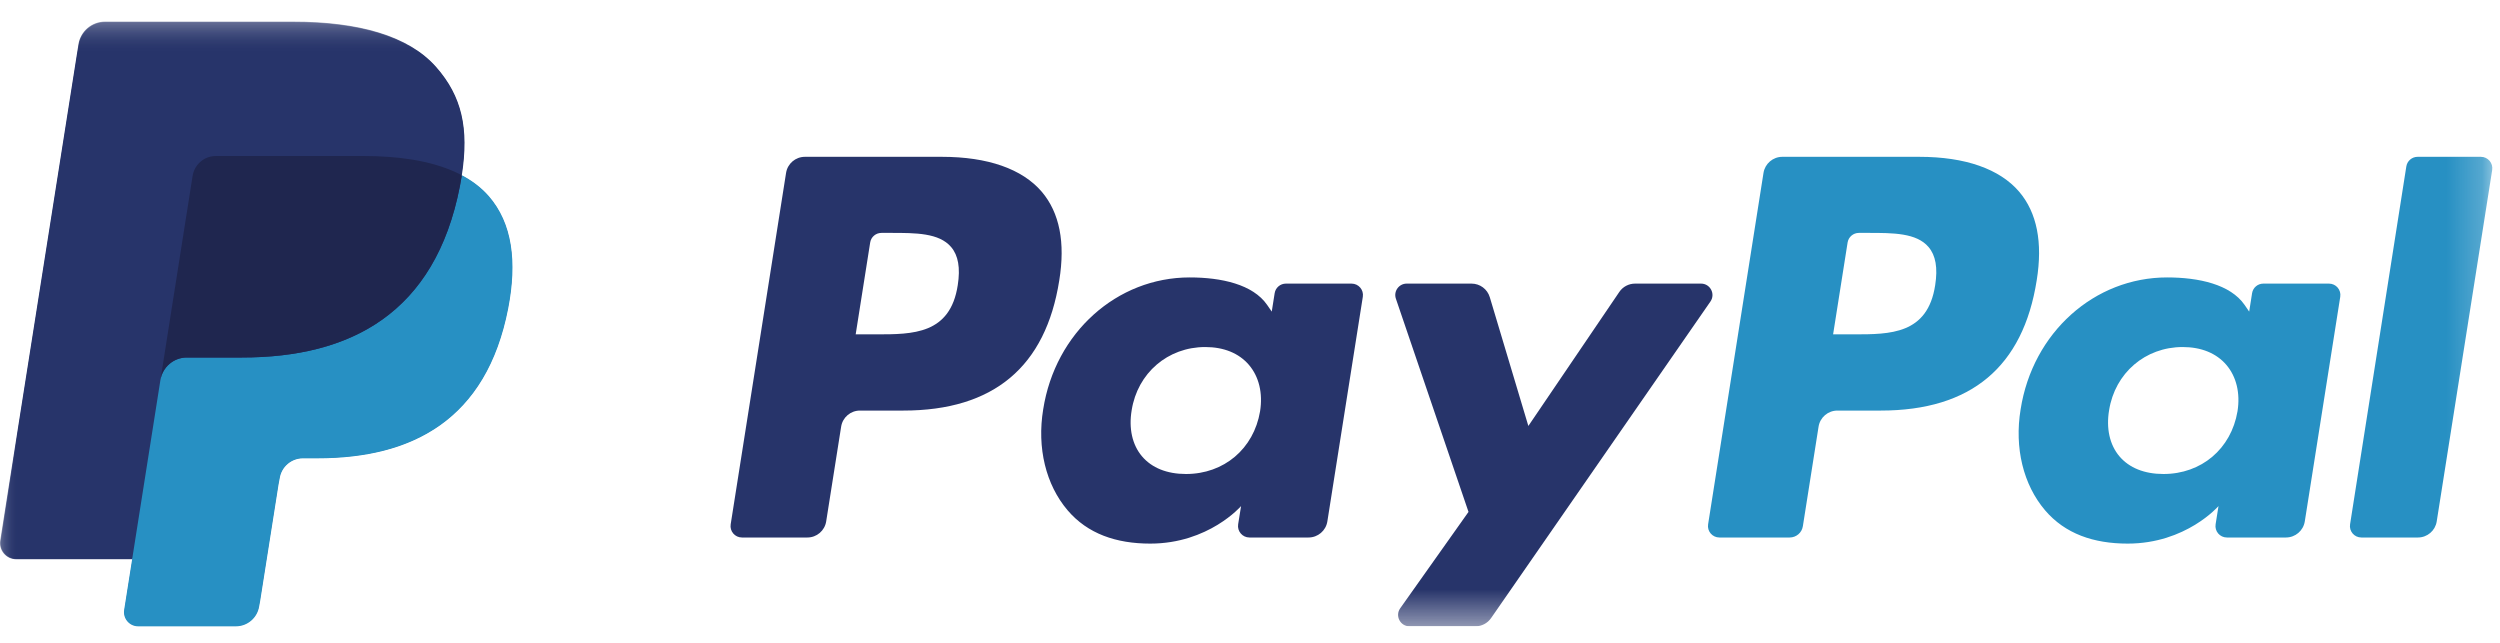
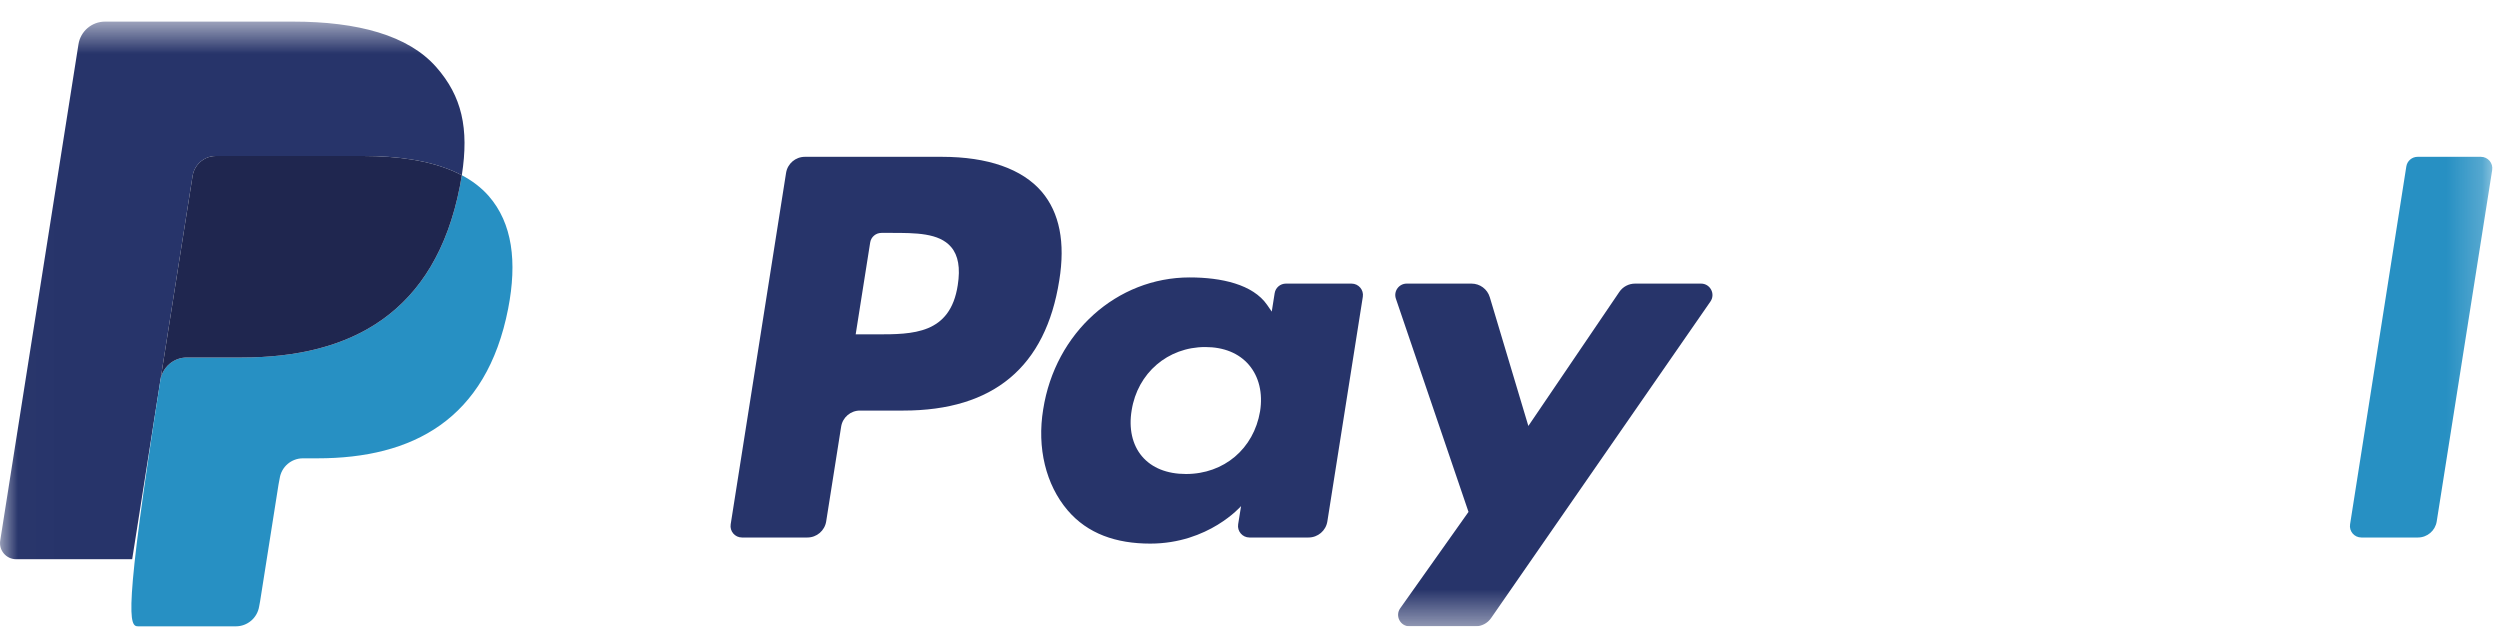
<svg xmlns="http://www.w3.org/2000/svg" width="70" height="18" viewBox="0 0 70 18" fill="none">
  <g clip-path="url(#clip0_82_556)">
-     <path fill-rule="evenodd" clip-rule="evenodd" d="M54.185 7.985C53.975 9.362 52.923 9.362 51.906 9.362H51.327L51.733 6.79C51.758 6.635 51.892 6.521 52.049 6.521H52.314C53.007 6.521 53.661 6.521 53.998 6.915C54.2 7.151 54.261 7.501 54.185 7.985ZM53.742 4.391H49.905C49.643 4.391 49.419 4.582 49.378 4.841L47.827 14.681C47.796 14.874 47.946 15.05 48.143 15.05H50.111C50.295 15.05 50.452 14.916 50.48 14.735L50.92 11.946C50.961 11.687 51.184 11.496 51.447 11.496H52.661C55.188 11.496 56.647 10.272 57.028 7.848C57.2 6.788 57.035 5.955 56.539 5.371C55.993 4.73 55.026 4.391 53.742 4.391Z" fill="#2790C3" />
    <path fill-rule="evenodd" clip-rule="evenodd" d="M26.817 7.985C26.607 9.362 25.555 9.362 24.538 9.362H23.959L24.365 6.79C24.389 6.635 24.523 6.521 24.681 6.521H24.946C25.639 6.521 26.293 6.521 26.63 6.915C26.832 7.151 26.893 7.501 26.817 7.985ZM26.374 4.391H22.537C22.274 4.391 22.051 4.582 22.01 4.841L20.459 14.681C20.428 14.874 20.578 15.05 20.774 15.05H22.607C22.869 15.05 23.092 14.859 23.133 14.6L23.552 11.946C23.593 11.687 23.816 11.496 24.078 11.496H25.293C27.82 11.496 29.279 10.272 29.66 7.848C29.832 6.788 29.667 5.955 29.171 5.371C28.625 4.73 27.658 4.391 26.374 4.391Z" fill="#27346A" />
    <path fill-rule="evenodd" clip-rule="evenodd" d="M35.282 11.517C35.105 12.567 34.271 13.272 33.208 13.272C32.675 13.272 32.249 13.1 31.975 12.776C31.703 12.454 31.601 11.996 31.687 11.485C31.852 10.445 32.699 9.717 33.746 9.717C34.268 9.717 34.691 9.89 34.971 10.218C35.252 10.548 35.363 11.009 35.282 11.517ZM37.843 7.941H36.006C35.848 7.941 35.714 8.055 35.69 8.211L35.609 8.725L35.48 8.538C35.082 7.961 34.196 7.768 33.31 7.768C31.28 7.768 29.546 9.306 29.209 11.464C29.033 12.54 29.282 13.569 29.892 14.287C30.453 14.946 31.253 15.221 32.207 15.221C33.843 15.221 34.75 14.17 34.75 14.17L34.668 14.68C34.638 14.874 34.788 15.05 34.984 15.05H36.639C36.901 15.05 37.125 14.859 37.166 14.6L38.159 8.31C38.19 8.116 38.039 7.941 37.843 7.941Z" fill="#27346A" />
-     <path fill-rule="evenodd" clip-rule="evenodd" d="M62.65 11.517C62.473 12.567 61.64 13.272 60.577 13.272C60.044 13.272 59.617 13.1 59.343 12.776C59.071 12.454 58.969 11.996 59.055 11.485C59.22 10.445 60.067 9.717 61.114 9.717C61.636 9.717 62.059 9.89 62.339 10.218C62.62 10.548 62.731 11.009 62.65 11.517ZM65.211 7.941H63.374C63.216 7.941 63.082 8.055 63.058 8.211L62.977 8.725L62.849 8.538C62.45 7.961 61.564 7.768 60.678 7.768C58.648 7.768 56.914 9.306 56.577 11.464C56.401 12.54 56.651 13.569 57.261 14.287C57.822 14.946 58.621 15.221 59.575 15.221C61.211 15.221 62.118 14.17 62.118 14.17L62.037 14.68C62.006 14.874 62.156 15.05 62.353 15.05H64.007C64.269 15.05 64.493 14.859 64.534 14.6L65.527 8.31C65.558 8.116 65.408 7.941 65.211 7.941Z" fill="#2790C3" />
    <mask id="mask0_82_556" style="mask-type:luminance" maskUnits="userSpaceOnUse" x="0" y="0" width="70" height="18">
      <path d="M0.01 17.537H69.785V0.605H0.01V17.537Z" fill="white" />
    </mask>
    <g mask="url(#mask0_82_556)">
      <path fill-rule="evenodd" clip-rule="evenodd" d="M47.629 7.941H45.782C45.605 7.941 45.44 8.028 45.341 8.174L42.794 11.927L41.714 8.321C41.646 8.095 41.439 7.941 41.203 7.941H39.388C39.169 7.941 39.014 8.156 39.085 8.364L41.118 14.333L39.206 17.032C39.056 17.244 39.207 17.537 39.467 17.537H41.312C41.487 17.537 41.65 17.451 41.75 17.307L47.892 8.443C48.039 8.231 47.887 7.941 47.629 7.941Z" fill="#27346A" />
    </g>
    <mask id="mask1_82_556" style="mask-type:luminance" maskUnits="userSpaceOnUse" x="0" y="0" width="70" height="18">
      <path d="M0.01 17.537H69.785V0.605H0.01V17.537Z" fill="white" />
    </mask>
    <g mask="url(#mask1_82_556)">
      <path fill-rule="evenodd" clip-rule="evenodd" d="M67.377 4.661L65.802 14.681C65.771 14.875 65.921 15.05 66.118 15.05H67.702C67.964 15.05 68.188 14.859 68.228 14.6L69.781 4.761C69.812 4.567 69.662 4.391 69.465 4.391H67.693C67.535 4.391 67.401 4.506 67.377 4.661Z" fill="#2790C3" />
    </g>
    <mask id="mask2_82_556" style="mask-type:luminance" maskUnits="userSpaceOnUse" x="0" y="0" width="70" height="18">
-       <path d="M0.01 17.537H69.785V0.605H0.01V17.537Z" fill="white" />
-     </mask>
+       </mask>
    <g mask="url(#mask2_82_556)">
-       <path fill-rule="evenodd" clip-rule="evenodd" d="M7.269 16.839L7.785 13.568L7.818 13.387C7.843 13.229 7.924 13.085 8.046 12.981C8.167 12.877 8.322 12.82 8.482 12.82H8.892C9.574 12.82 10.202 12.747 10.756 12.604C11.348 12.45 11.874 12.211 12.32 11.894C12.793 11.558 13.19 11.123 13.5 10.602C13.828 10.053 14.069 9.391 14.216 8.636C14.345 7.97 14.37 7.373 14.288 6.862C14.202 6.323 13.994 5.862 13.671 5.494C13.475 5.27 13.224 5.077 12.925 4.918L12.918 4.915L12.918 4.906C13.022 4.241 13.018 3.685 12.906 3.208C12.793 2.729 12.565 2.298 12.207 1.89C11.466 1.046 10.119 0.618 8.203 0.618H2.941C2.765 0.618 2.594 0.681 2.46 0.796C2.326 0.91 2.238 1.069 2.21 1.243L0.019 15.138C-0.001 15.265 0.035 15.393 0.119 15.491C0.202 15.588 0.324 15.645 0.452 15.645H3.717L3.714 15.66L3.489 17.082C3.472 17.192 3.504 17.305 3.577 17.389C3.649 17.474 3.755 17.523 3.867 17.523H6.605C6.759 17.523 6.907 17.468 7.024 17.368C7.141 17.269 7.218 17.13 7.242 16.979L7.269 16.839Z" fill="#27346A" />
-     </g>
+       </g>
    <mask id="mask3_82_556" style="mask-type:luminance" maskUnits="userSpaceOnUse" x="0" y="0" width="70" height="18">
      <path d="M0.01 17.537H69.785V0.605H0.01V17.537Z" fill="white" />
    </mask>
    <g mask="url(#mask3_82_556)">
      <path fill-rule="evenodd" clip-rule="evenodd" d="M5.393 4.924C5.428 4.704 5.569 4.524 5.76 4.432C5.846 4.391 5.943 4.368 6.044 4.368H10.169C10.658 4.368 11.113 4.4 11.53 4.467C11.649 4.486 11.765 4.508 11.877 4.533C11.99 4.558 12.099 4.586 12.205 4.617C12.258 4.633 12.31 4.649 12.361 4.666C12.565 4.734 12.756 4.814 12.931 4.907C13.137 3.59 12.93 2.693 12.217 1.881C11.433 0.988 10.016 0.605 8.203 0.605H2.941C2.57 0.605 2.255 0.875 2.197 1.24L0.006 15.136C-0.038 15.41 0.174 15.658 0.452 15.658H3.701L5.393 4.924Z" fill="#27346A" />
    </g>
-     <path fill-rule="evenodd" clip-rule="evenodd" d="M12.931 4.906C12.915 5.007 12.898 5.109 12.877 5.215C12.183 8.778 9.809 10.01 6.776 10.01H5.232C4.862 10.01 4.549 10.279 4.491 10.645L3.476 17.08C3.439 17.32 3.624 17.537 3.867 17.537H6.605C6.929 17.537 7.205 17.301 7.256 16.98L7.282 16.841L7.798 13.57L7.832 13.389C7.882 13.069 8.158 12.833 8.482 12.833H8.892C11.544 12.833 13.622 11.756 14.229 8.639C14.482 7.336 14.351 6.249 13.681 5.485C13.478 5.254 13.225 5.062 12.931 4.906Z" fill="#2790C3" />
+     <path fill-rule="evenodd" clip-rule="evenodd" d="M12.931 4.906C12.915 5.007 12.898 5.109 12.877 5.215C12.183 8.778 9.809 10.01 6.776 10.01H5.232C4.862 10.01 4.549 10.279 4.491 10.645C3.439 17.32 3.624 17.537 3.867 17.537H6.605C6.929 17.537 7.205 17.301 7.256 16.98L7.282 16.841L7.798 13.57L7.832 13.389C7.882 13.069 8.158 12.833 8.482 12.833H8.892C11.544 12.833 13.622 11.756 14.229 8.639C14.482 7.336 14.351 6.249 13.681 5.485C13.478 5.254 13.225 5.062 12.931 4.906Z" fill="#2790C3" />
    <path fill-rule="evenodd" clip-rule="evenodd" d="M12.205 4.617C12.099 4.586 11.99 4.558 11.877 4.533C11.765 4.508 11.649 4.486 11.53 4.467C11.113 4.4 10.658 4.368 10.169 4.368H6.044C5.943 4.368 5.846 4.391 5.76 4.432C5.569 4.524 5.428 4.704 5.393 4.924L4.517 10.483L4.491 10.645C4.549 10.279 4.862 10.01 5.232 10.01H6.776C9.809 10.01 12.183 8.778 12.877 5.215C12.898 5.109 12.915 5.007 12.931 4.907C12.756 4.814 12.565 4.734 12.361 4.666C12.31 4.649 12.258 4.632 12.205 4.617Z" fill="#1F264F" />
  </g>
  <defs>
    <clipPath id="clip0_82_556">
      <rect width="70" height="17.073" fill="white" transform="translate(0 0.463)" />
    </clipPath>
  </defs>
</svg>